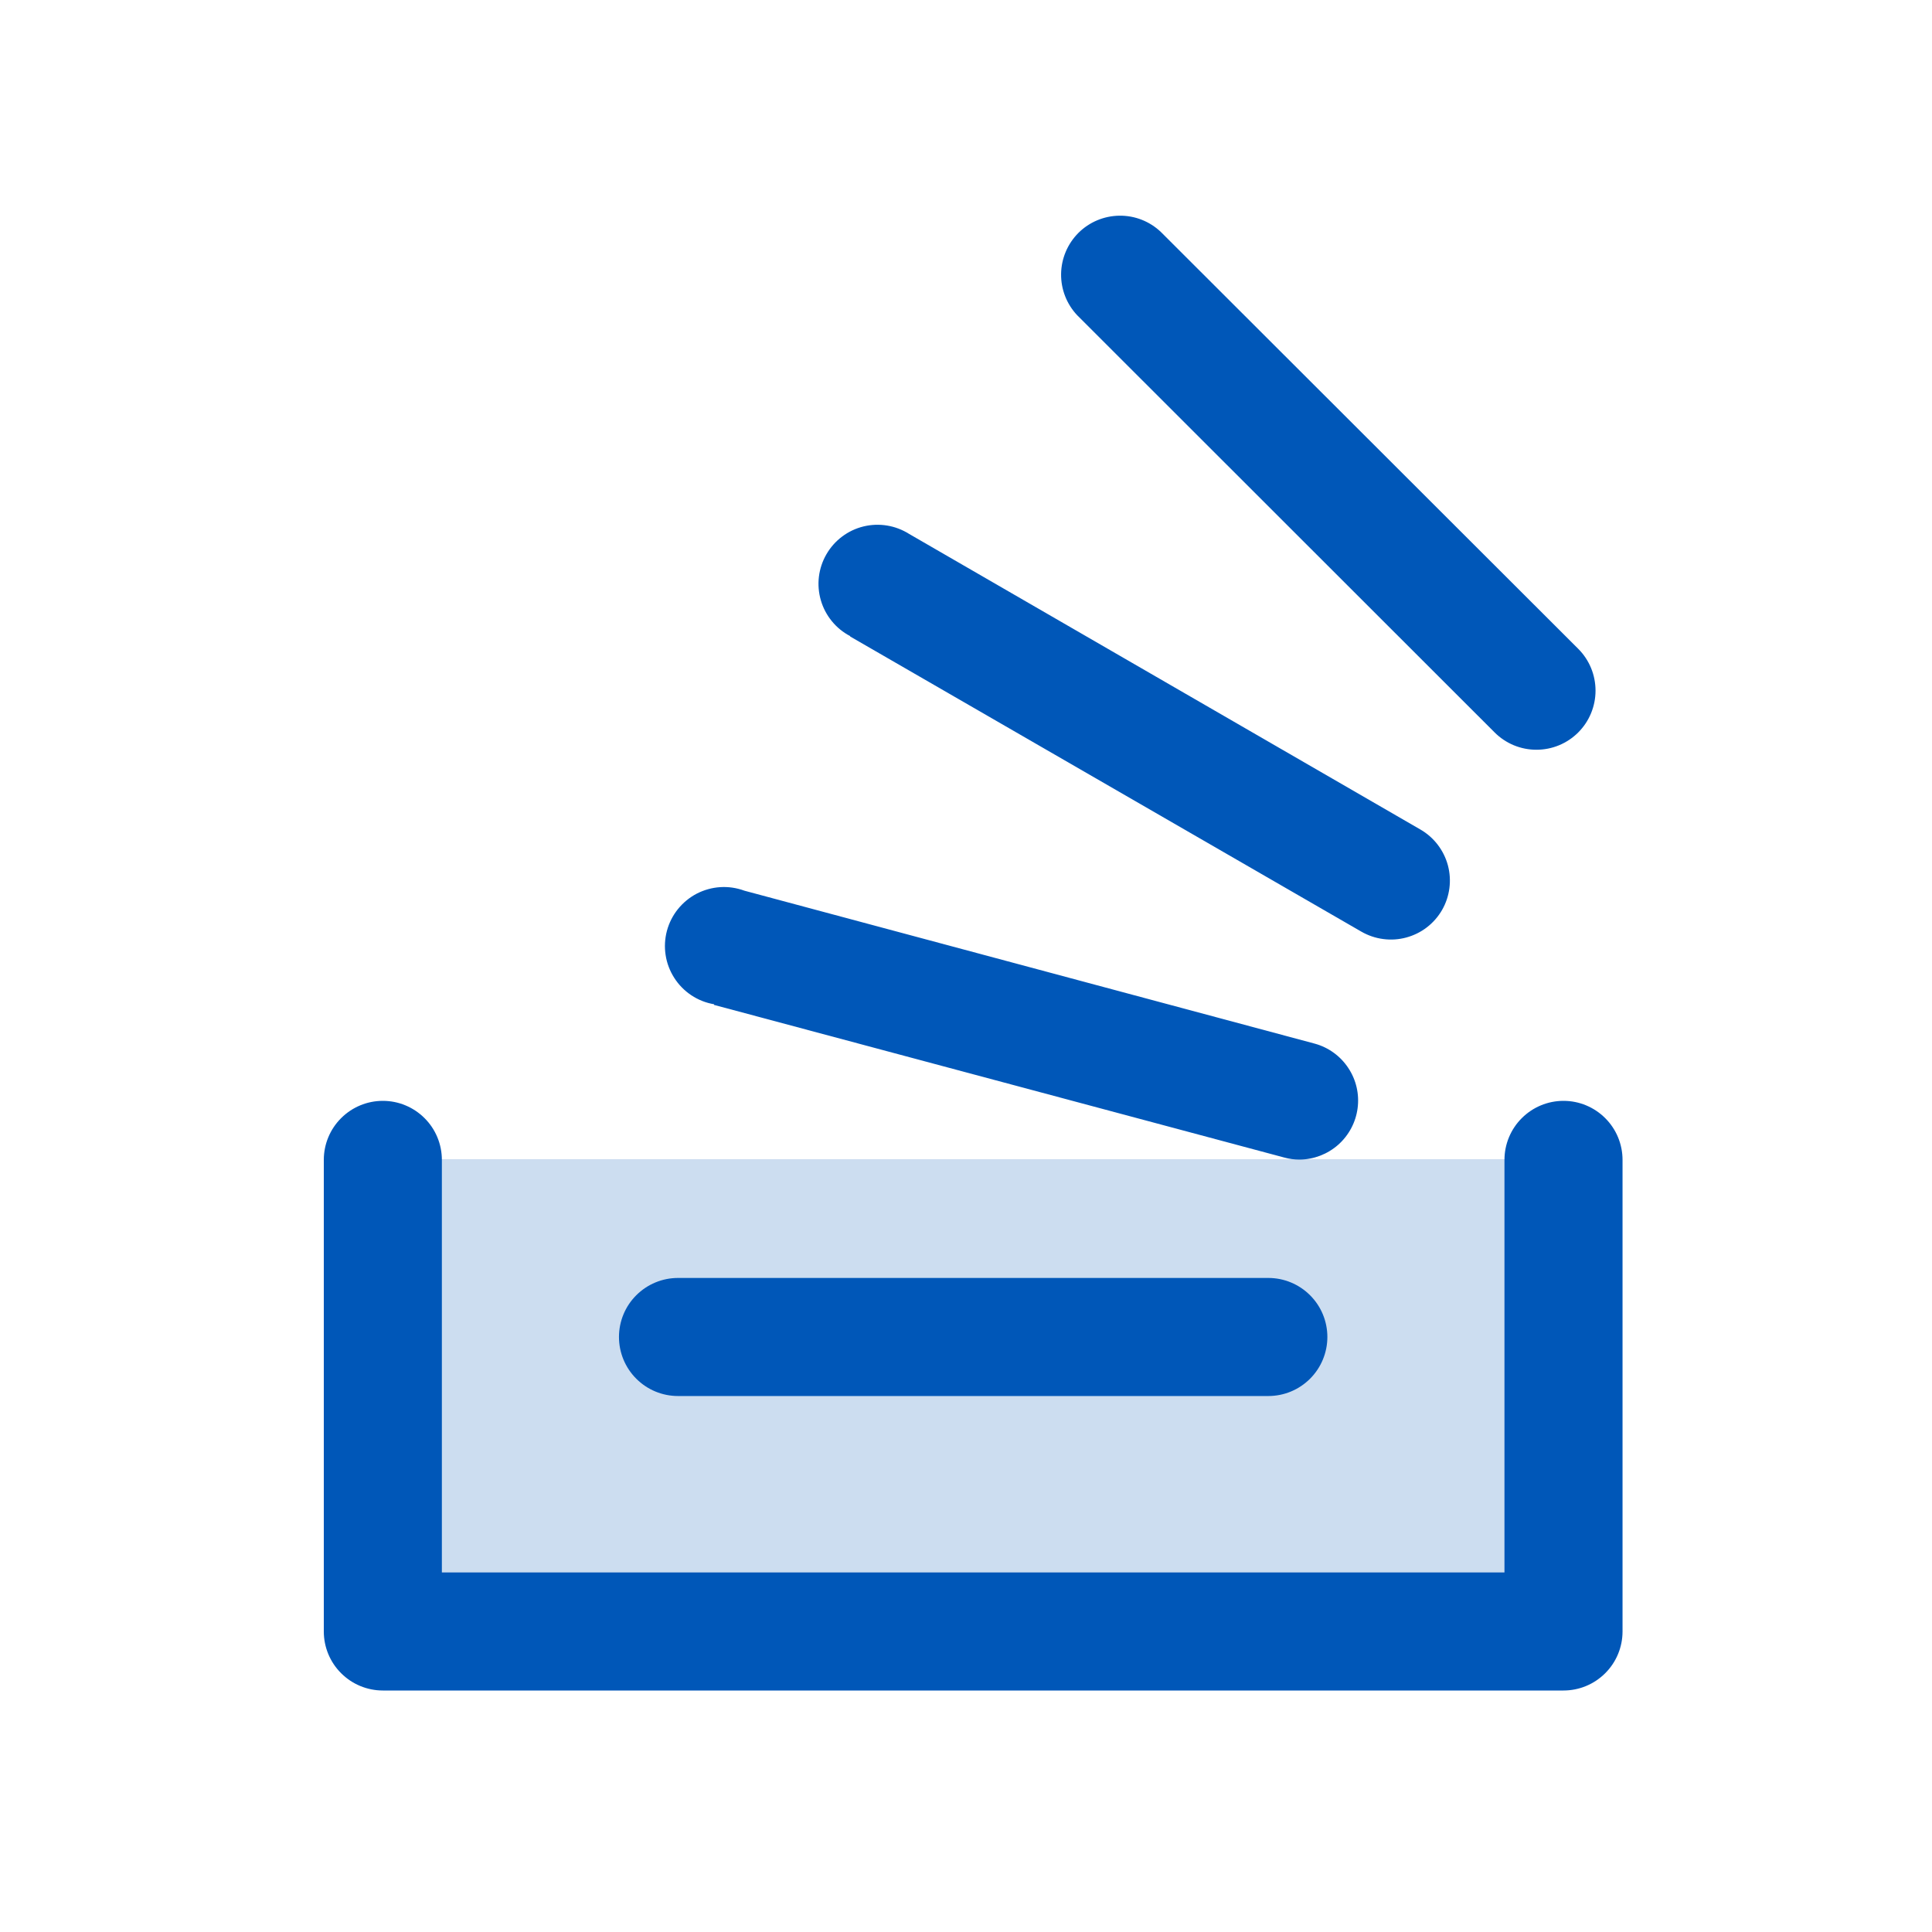
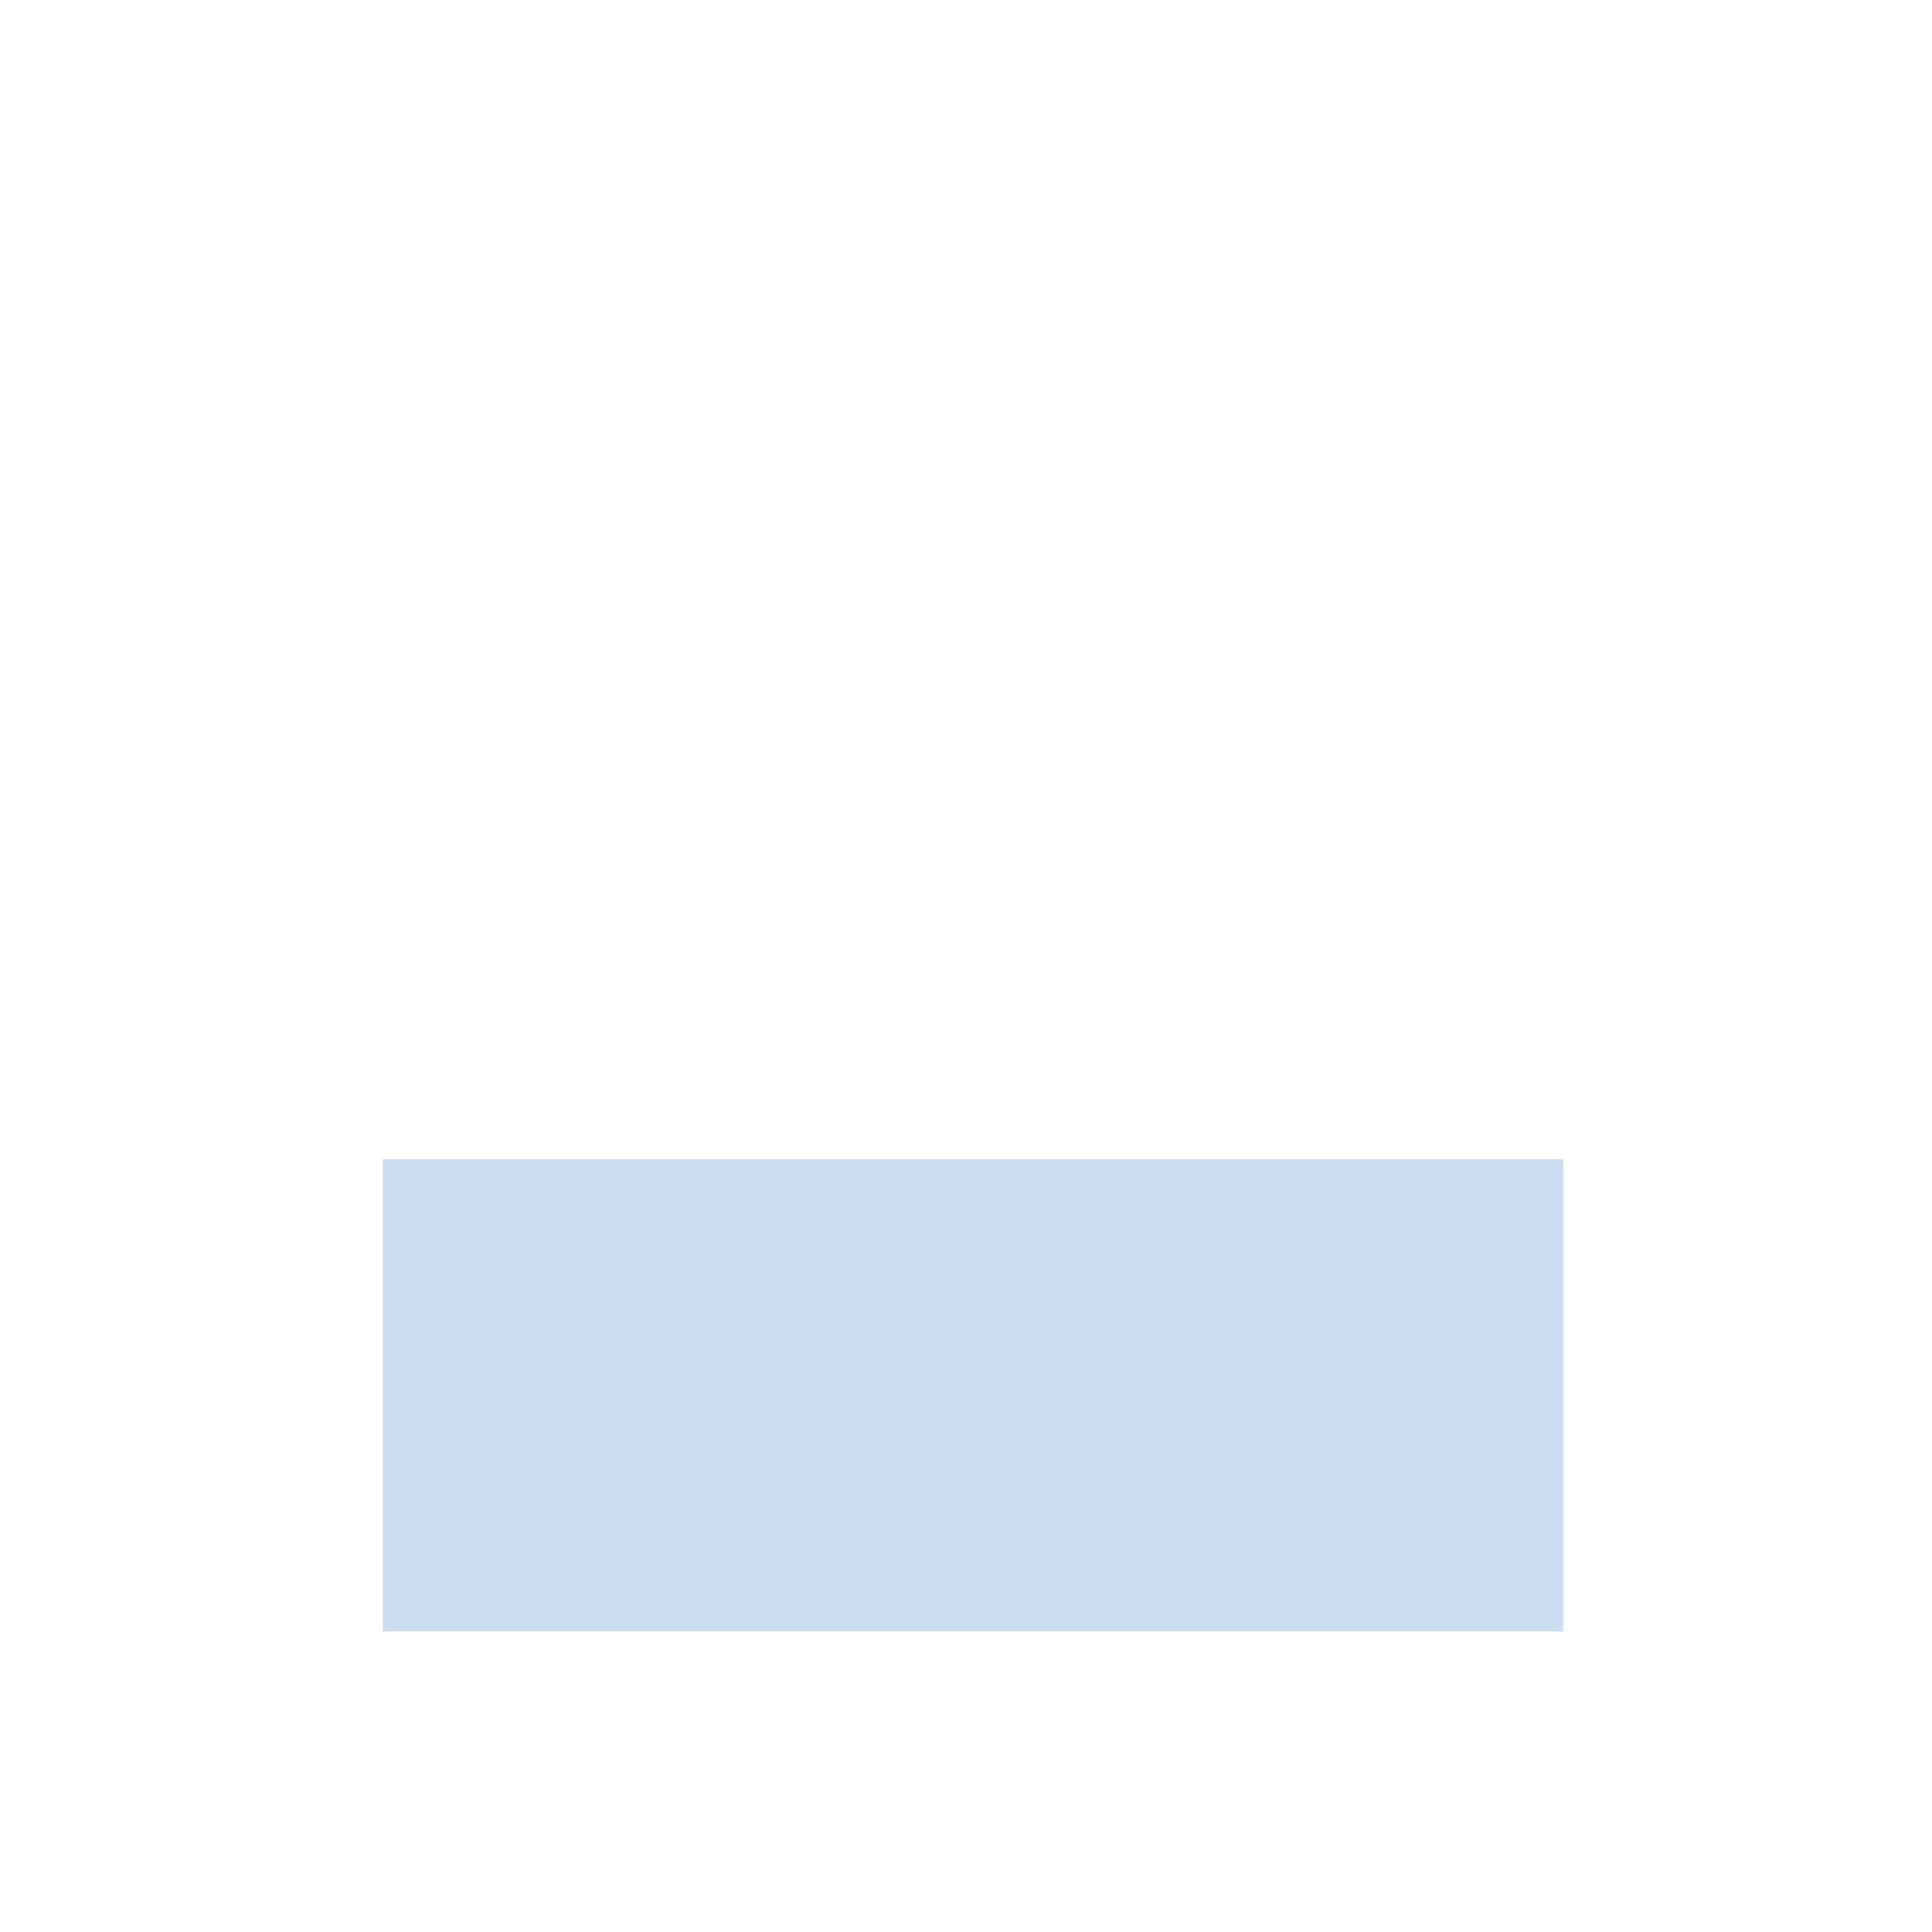
<svg xmlns="http://www.w3.org/2000/svg" width="45" height="45" viewBox="0 0 45 45" fill="none">
  <path opacity="0.2" d="M36.417 27V38H8.917V27H36.417Z" fill="#0057B8" />
-   <path d="M37.792 27.016V38C37.792 38.365 37.647 38.715 37.389 38.972C37.131 39.23 36.782 39.375 36.417 39.375H8.917C8.552 39.375 8.203 39.23 7.945 38.972C7.687 38.715 7.542 38.365 7.542 38V27.016C7.542 26.651 7.687 26.301 7.945 26.044C8.203 25.786 8.552 25.641 8.917 25.641C9.282 25.641 9.631 25.786 9.889 26.044C10.147 26.301 10.292 26.651 10.292 27.016V36.625H35.042V27.016C35.042 26.651 35.187 26.301 35.445 26.044C35.703 25.786 36.052 25.641 36.417 25.641C36.782 25.641 37.131 25.786 37.389 26.044C37.647 26.301 37.792 26.651 37.792 27.016ZM15.792 32.516H29.542C29.907 32.516 30.256 32.371 30.514 32.113C30.772 31.855 30.917 31.505 30.917 31.141C30.917 30.776 30.772 30.426 30.514 30.169C30.256 29.911 29.907 29.766 29.542 29.766H15.792C15.427 29.766 15.078 29.911 14.82 30.169C14.562 30.426 14.417 30.776 14.417 31.141C14.417 31.505 14.562 31.855 14.82 32.113C15.078 32.371 15.427 32.516 15.792 32.516ZM16.631 23.406L29.912 26.961C30.028 26.993 30.148 27.009 30.269 27.009C30.601 27.006 30.92 26.884 31.169 26.664C31.417 26.444 31.578 26.142 31.621 25.814C31.665 25.485 31.588 25.151 31.404 24.875C31.221 24.598 30.945 24.397 30.625 24.309L17.339 20.746C17.16 20.68 16.968 20.651 16.777 20.663C16.586 20.675 16.4 20.727 16.23 20.814C16.061 20.902 15.911 21.025 15.791 21.174C15.671 21.323 15.584 21.495 15.534 21.68C15.485 21.865 15.474 22.058 15.504 22.247C15.533 22.436 15.602 22.616 15.705 22.777C15.808 22.939 15.944 23.076 16.103 23.182C16.262 23.288 16.442 23.359 16.631 23.391V23.406ZM19.802 14.825L31.709 21.7C31.866 21.79 32.038 21.849 32.218 21.872C32.397 21.896 32.578 21.884 32.753 21.837C32.927 21.79 33.091 21.71 33.234 21.6C33.377 21.49 33.498 21.352 33.588 21.196C33.769 20.881 33.818 20.506 33.724 20.154C33.629 19.803 33.399 19.503 33.084 19.321L21.177 12.437C21.02 12.338 20.845 12.271 20.662 12.241C20.479 12.211 20.292 12.218 20.112 12.262C19.932 12.306 19.763 12.386 19.614 12.498C19.466 12.609 19.342 12.749 19.249 12.91C19.156 13.07 19.097 13.248 19.074 13.432C19.052 13.616 19.067 13.803 19.119 13.981C19.17 14.159 19.258 14.325 19.375 14.468C19.492 14.612 19.637 14.73 19.802 14.816V14.825ZM34.812 17.059C34.939 17.187 35.091 17.288 35.258 17.358C35.425 17.427 35.604 17.463 35.785 17.463C35.966 17.463 36.145 17.428 36.312 17.359C36.479 17.29 36.631 17.189 36.759 17.061C36.887 16.933 36.989 16.781 37.058 16.614C37.127 16.447 37.163 16.268 37.163 16.087C37.163 15.907 37.128 15.727 37.059 15.56C36.99 15.393 36.889 15.241 36.761 15.113L27.038 5.402C26.778 5.155 26.432 5.019 26.073 5.024C25.715 5.028 25.372 5.172 25.118 5.425C24.865 5.679 24.72 6.021 24.715 6.38C24.71 6.738 24.845 7.084 25.092 7.345L34.812 17.059Z" fill="#0057B8" />
</svg>